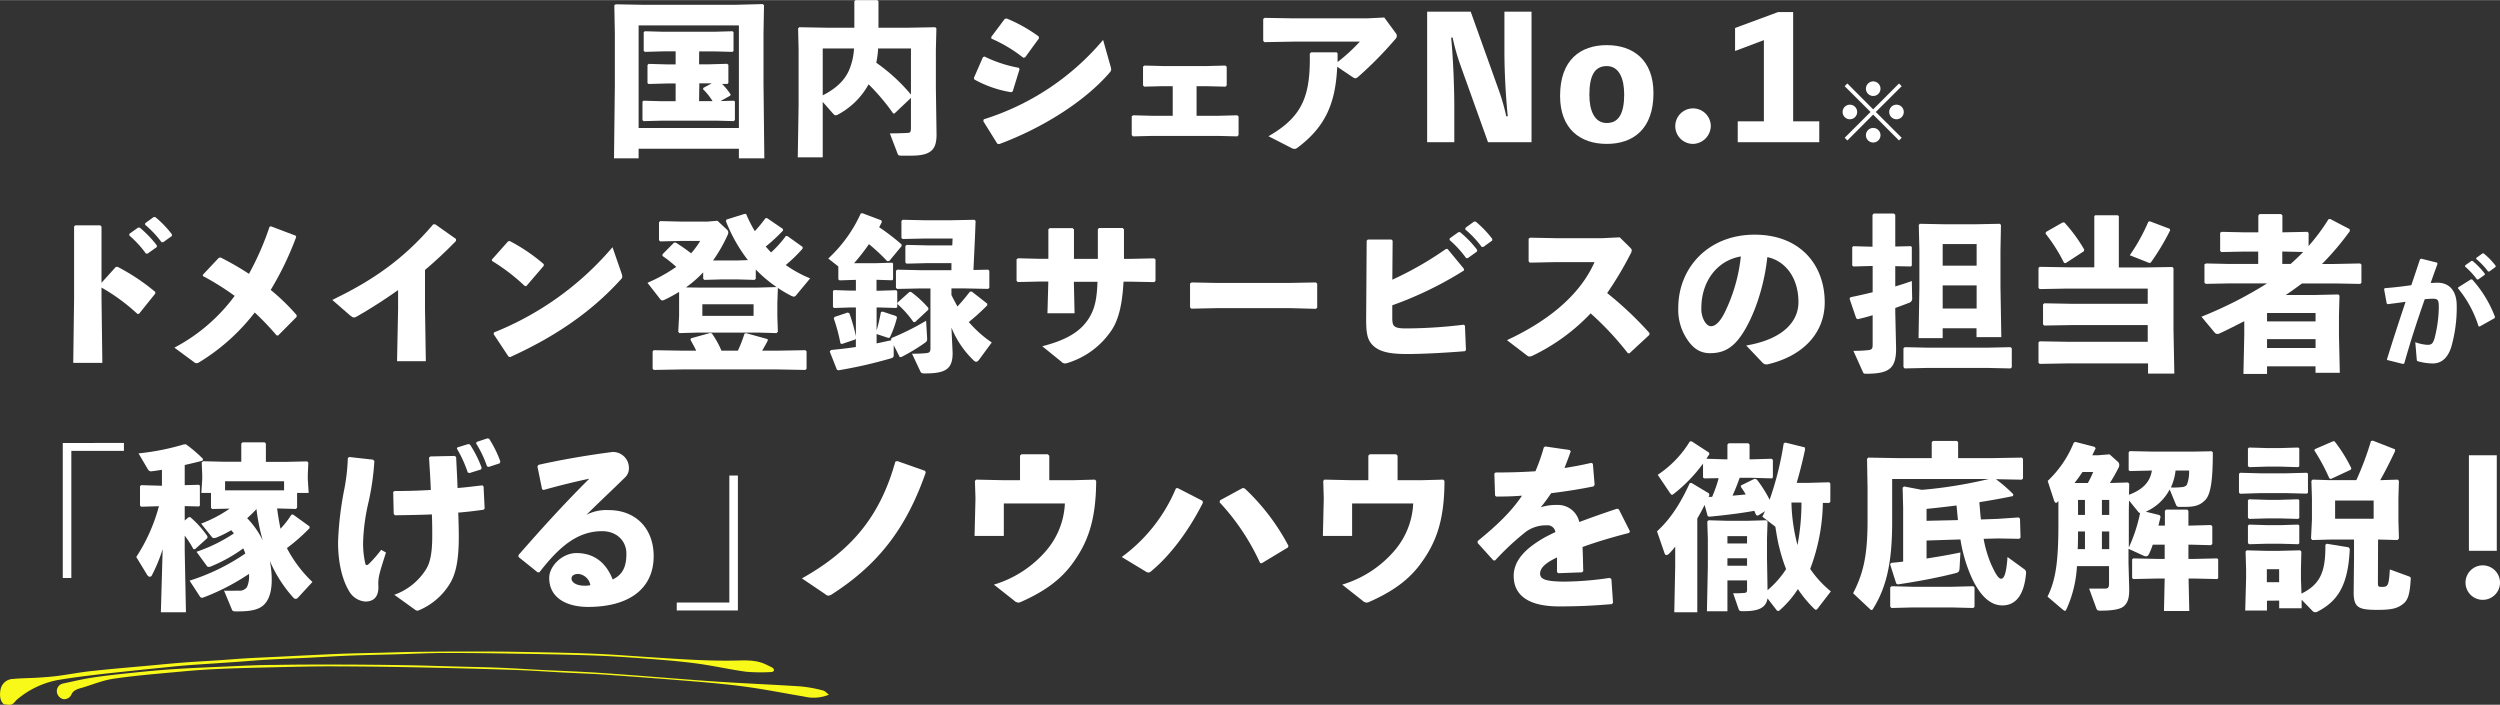
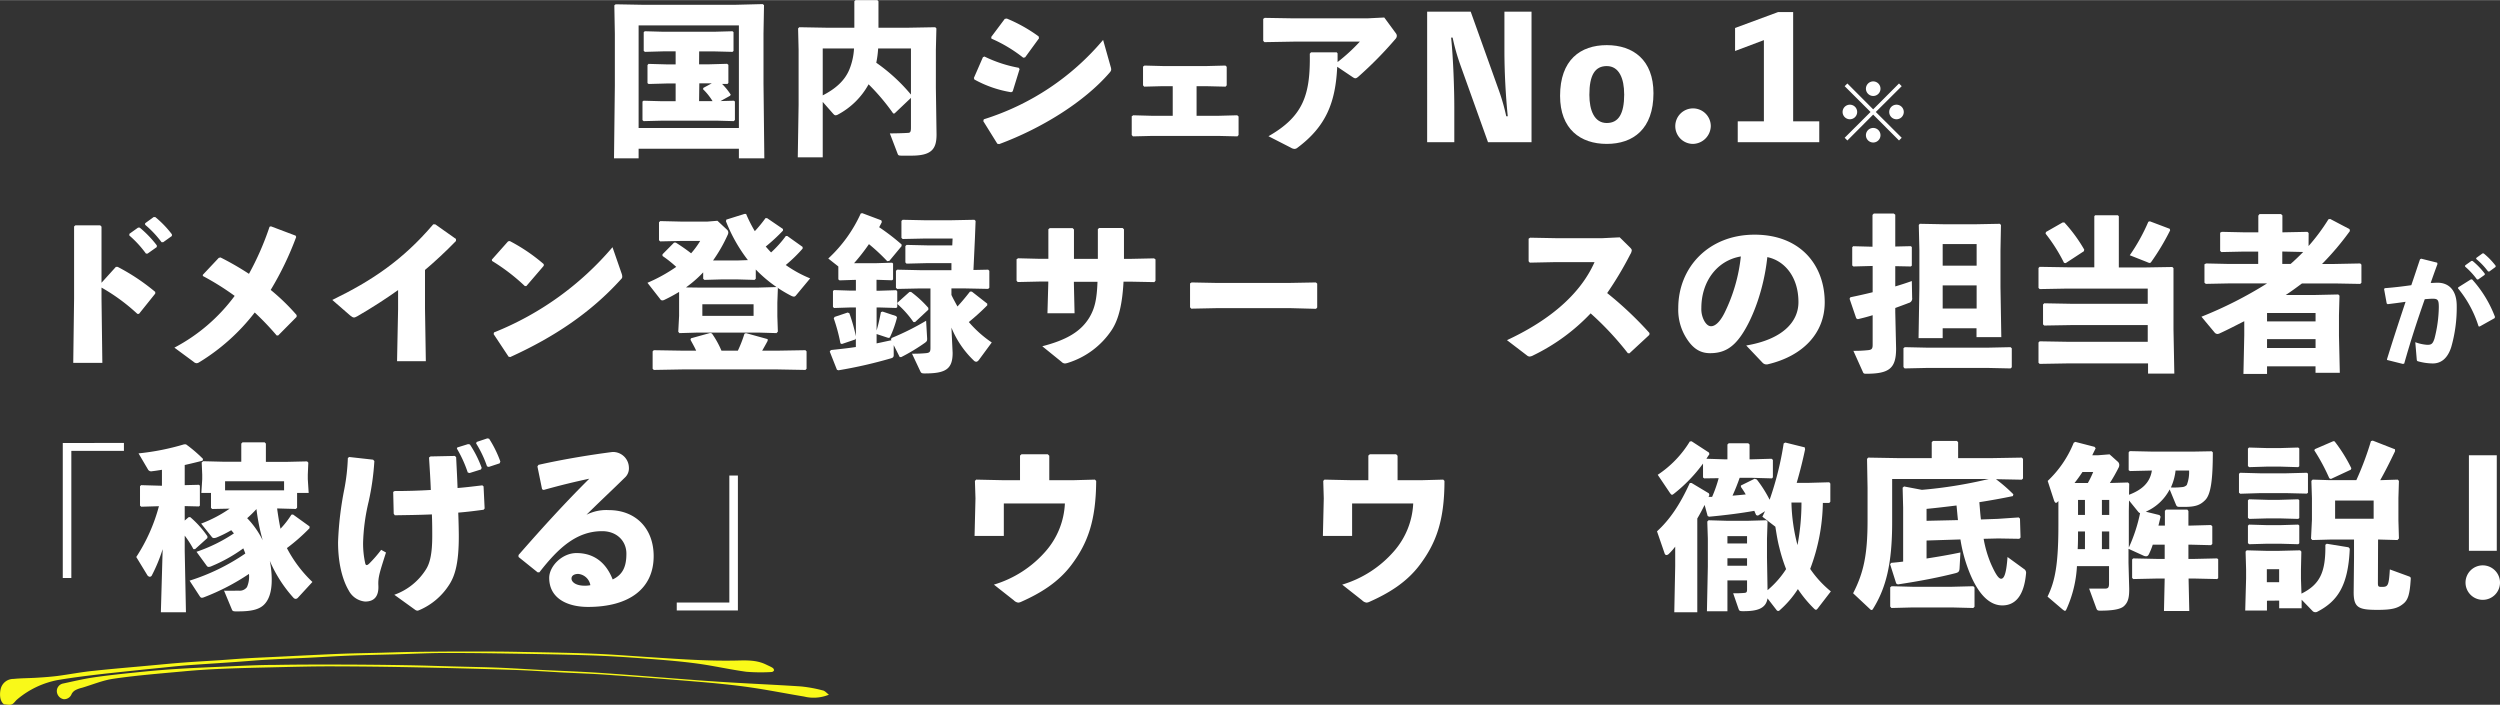
<svg xmlns="http://www.w3.org/2000/svg" viewBox="0 0 628 177" width="628.01" height="177.06">
  <rect x="0" y="0" width="628" height="177" fill="#333333" stroke="none" />
  <defs>
    <style>.a{isolation:isolate}.b{fill:#fff}.c{fill:#f9f919}</style>
  </defs>
  <g>
    <g id="icon">
      <g class="a">
        <path class="b" d="M160.42,37.34v2.4h-6.18l.21-18.25v-13l-.13-7.19.34-.25,7.06.13h22.8L191.58,1l.34.25-.13,7.19V20.86L192,39.74h-6.39v-2.4Zm25.19-5.21V6.35H160.42V32.13Zm-10-16h2.44l4.59-.13.33.25v4.55l-.21.25-1.38,0a16.3,16.3,0,0,1,2.18,2.69l-.17.29L181,25.36l3.36-.09.25.21v4.63l-.29.29-4.25-.12H166.35l-4.67.12-.29-.25V25.48l.25-.21,4.71.13h3.37V20.94h-2.11l-4.67.13-.29-.21V16.32l.25-.3,4.71.13h2.11V12.87h-3.07L162,13l-.3-.25V8.07l.26-.25,4.71.13H179.3L184,7.82l.26.21v4.75L184,13l-4.71-.12h-3.66Zm0,9.25H179a15.38,15.38,0,0,0-2.4-3l.08-.33,2.11-1.14h-3.12Z" />
        <path class="b" d="M224.37,28.47a53.66,53.66,0,0,0-6.18-7.32,18.89,18.89,0,0,1-7.82,7.66,1.16,1.16,0,0,1-.47.12c-.25,0-.42-.17-.71-.5l-2.52-2.86V39.49H200.4l.21-13.25V12.49l-.13-5.38.3-.3,7.11.13h6.72V.29l.3-.29h5.47l.29.29V6.94h7.15l7.11-.13.29.3-.13,5.38V22l.17,11.77c0,3.66-1.26,5.3-6.3,5.3h-2.4c-.84,0-.93-.08-1.09-.51l-1.94-5.08c1.22,0,3.45-.05,4.54-.13.63,0,.76-.34.76-1.35V24.56l-4.12,3.91Zm-17.7-16.32V23.93c3.19-1.64,5.51-3.66,6.68-6.48a16.22,16.22,0,0,0,1.18-5.3Zm13.92,0a25,25,0,0,1-.47,3.58,44.48,44.48,0,0,1,8.71,8V12.15Z" />
        <path class="b" d="M244.64,19.55l2.27-5.21.38-.17A33,33,0,0,0,255.91,17l.21.34-1.73,5.59-.38.21a28.47,28.47,0,0,1-9.25-3.2ZM279,16.74a2.33,2.33,0,0,1,.13.67c0,.29-.13.51-.46.88-6.35,7.32-17,13.92-27.67,17.88l-.47-.09L247,30.4l.13-.46A64.18,64.18,0,0,0,277.1,10ZM249,9.25l3.4-4.54.51-.08a38.38,38.38,0,0,1,8,4.49l.09.47-3.49,4.79-.47.09a35.67,35.67,0,0,0-8-4.8Z" />
        <path class="b" d="M306,29.06l4.79-.13.34.3v4.66l-.3.34-4.92-.12H289.59l-5,.12-.3-.34V29.18l.38-.25,4.75.13h5.17V21.62H292l-4.58.12-.29-.33V16.7l.37-.26,4.88.13h10.52l4.92-.13.33.3v4.67l-.29.33-4.92-.12h-2.36v7.44Z" />
        <path class="b" d="M336,13.37c0,.68,0,1.56,0,2.19a45.28,45.28,0,0,0,5.59-5.13h-16.7l-7.27.13-.3-.34V4.71l.38-.25,7.11.12h18.71l4.21-.21,2.94,4a1.09,1.09,0,0,1,.21.59,1.16,1.16,0,0,1-.33.79,95.71,95.71,0,0,1-9.26,9.42c-.67.59-.88.59-1.51.17l-3.87-2.6c-.42,9-2.82,15-10,20.35a1.21,1.21,0,0,1-.76.29,2.06,2.06,0,0,1-.92-.33l-5.59-2.86c8.78-5,10.55-10.43,10.38-20.73l.3-.34h6.47Z" />
        <path class="b" d="M384.72,2.9V35.7H373.79l-7-19.55a52.52,52.52,0,0,1-1.89-6.73h-.38c.55,5.38.8,13,.8,17.54V35.7h-6.82V2.9h10.94l7,19.56a52.09,52.09,0,0,1,1.93,6.72h.38c-.54-5.42-.84-11.18-.84-16.65V2.9Z" />
        <path class="b" d="M415.35,23.38c0,9-5.09,12.74-11.73,12.74s-11.73-3.74-11.73-12.07c0-9,5.08-12.74,11.73-12.74S415.35,15.05,415.35,23.38Zm-7.36.25c0-3.91-1.26-7.06-4.37-7.06-2.94,0-4.37,2.23-4.37,7.23,0,3.91,1.26,7.07,4.37,7.07C406.56,30.87,408,28.6,408,23.63Z" />
        <path class="b" d="M429.75,31.62a4.58,4.58,0,0,1-4.46,4.5,4.46,4.46,0,1,1,4.46-4.5Z" />
        <path class="b" d="M457,30.45V35.7H436.52V30.45h6.57V10.05l-7.24,2.73V7l10.81-4h3.78V30.45Z" />
        <path class="b" d="M462.86,28.1a1.83,1.83,0,1,1,3.66,0,1.83,1.83,0,0,1-3.66,0Zm7.68.66-6.48,6.5-.68-.68,6.5-6.48-6.5-6.48.68-.68,6.48,6.5,6.49-6.5.68.68L471.2,28.1l6.51,6.48-.68.68Zm-1.82-6.5a1.83,1.83,0,1,1,1.82,1.82A1.84,1.84,0,0,1,468.72,22.26Zm0,11.68a1.83,1.83,0,0,1,3.66,0,1.83,1.83,0,1,1-3.66,0Zm5.85-5.84a1.83,1.83,0,1,1,3.66,0,1.83,1.83,0,0,1-3.66,0Z" />
        <path class="b" d="M25.5,75.07l.21,16.06H18.4L18.61,75V56.86l.33-.29h6.23l.33.33V71l3.62-4,.42,0A51.9,51.9,0,0,1,39,73.3l0,.42-4.08,5.09-.42,0a47.85,47.85,0,0,0-9-6.6Zm7-16.36,2.18-1.56.42,0a27.09,27.09,0,0,1,4.29,4.46l0,.42-2.31,1.64h-.42a26.7,26.7,0,0,0-4.17-4.54Zm3.95-2.65,2.14-1.56.42,0a25.57,25.57,0,0,1,4.17,4.33l0,.42L41,60.81h-.42a25.77,25.77,0,0,0-4.12-4.37Z" />
        <path class="b" d="M55.39,64.64a71.63,71.63,0,0,1,7.15,4.12,71.6,71.6,0,0,0,5.17-11.82l.34-.12,6.22,2.35.13.34A78,78,0,0,1,68,72.8a53.22,53.22,0,0,1,6.51,6.31l0,.46-4.63,4.67h-.38a70.12,70.12,0,0,0-5.51-5.77A51.25,51.25,0,0,1,50,91a1.32,1.32,0,0,1-.59.21,1.19,1.19,0,0,1-.76-.34l-4.84-3.57a44.63,44.63,0,0,0,15.14-13,66.42,66.42,0,0,0-8-5V69l4-4.25Z" />
        <path class="b" d="M100,72.84c-3.2,2.27-6.52,4.42-10.22,6.56-.84.46-1,.46-1.81-.17l-4.5-3.91c9.88-4.79,17.7-10,25.36-19h.5L114.54,60l0,.51c-2.69,2.77-5.3,5.17-7.78,7.27v9.72l.21,13.2H99.74L100,77.63Z" />
        <path class="b" d="M123.55,65.19l4.08-4.59.42-.08a44.38,44.38,0,0,1,8.54,5.8v.42l-4.37,5.09-.38,0a49.24,49.24,0,0,0-8.24-6.31Zm32.6,3.49a2.34,2.34,0,0,1,.16.8c0,.29-.12.46-.42.75-7.48,8.24-16.61,14.38-27.71,19.43l-.42-.08L124,83.9l.09-.42a76.21,76.21,0,0,0,29.77-21.41Z" />
        <path class="b" d="M175.3,72.21h15.26l4.54-.13.3.3L195.27,76V79.4l.13,3.87-.34.38-4.37-.13H175.13l-4.46.13-.29-.34.21-4V76l0-2.7a42.14,42.14,0,0,1-3.71,2,1.16,1.16,0,0,1-.5.13.61.61,0,0,1-.55-.34l-3.19-4.08a40.6,40.6,0,0,0,7.23-4,29.39,29.39,0,0,0-3.45-2.74l0-.42,2.91-2.94h.42a45.56,45.56,0,0,1,3.86,2.69,21.44,21.44,0,0,0,2.28-3.11h-4.55l-5.5.12-.3-.29V55.81l.3-.3,5.5.13h6.31l2.57-.21,2.39,2.23a1,1,0,0,1,.34.71,1.35,1.35,0,0,1-.17.63,37.53,37.53,0,0,1-3.66,6.4l2.06,0h4.13l2.56-.09a39.57,39.57,0,0,1-5.51-9.75l.09-.42L187,53.71l.42,0a35.09,35.09,0,0,0,2.19,4.33,34,34,0,0,0,2.69-3.28l.38,0,4,2.73v.42a46.56,46.56,0,0,1-4.33,4c.46.5.88,1,1.35,1.47a27.74,27.74,0,0,0,3.7-4.12l.38,0L201.62,62v.42a36.19,36.19,0,0,1-4.24,4.12,30.06,30.06,0,0,0,6.13,3.36l-3.61,4.34a.69.69,0,0,1-.46.25,2,2,0,0,1-.76-.25,34,34,0,0,1-8.83-6.57v2.32l-.3.29-4.24-.12h-4.13l-4.24.12-.3-.29v-1.6a30.09,30.09,0,0,1-4.33,3.78Zm-.42,15.85c-.42-.92-.93-1.81-1.43-2.73l.12-.38,4.84-1.34.42.12a23.21,23.21,0,0,1,2.4,4.33h4.12A31.52,31.52,0,0,0,187,83.82l.38-.17,5.46,1.51v.42c-.46.88-.92,1.68-1.38,2.48h3.86l7-.12.29.29V92.6l-.29.3-7-.13H171.43l-7.19.13-.3-.3V88.23l.3-.29,7.19.12Zm14.42-8.74V76.41H176.43v2.91Z" />
        <path class="b" d="M223.81,85.25l.17-.38a65.38,65.38,0,0,0,8.66-4.33L232.9,85c0,.59-.05.68-.51,1.05a47.51,47.51,0,0,1-6,3.62l-.38,0-1.51-3v2.52c0,.51-.26.68-.72.8a113.26,113.26,0,0,1-13.16,3l-.38-.13-1.81-4.58.3-.38c2.31-.25,4.33-.46,6.26-.76V85l-.17.25-3.36,1.14-.34-.17a43.5,43.5,0,0,0-1.68-6.27l.21-.37,3.28-1.1.42.17A41.9,41.9,0,0,1,215,84.45V77.21h-1.47l-4,.13-.29-.25v-4l.25-.25,4,.13H215V70.27h-.12l-4,.13-.29-.25V66.91l-2.53-2a35,35,0,0,0,8.16-11.31l.38-.08,4.79,1.8.13.42c-.21.47-.46.89-.67,1.31a54,54,0,0,1,5.63,4.33l0,.42-3.07,3.7-.54.08a48,48,0,0,0-4.59-4.28,50,50,0,0,1-3.74,4.79h5.38l4.17-.13.25.21v4l-.25.21-3.91-.13V73h.8l4.16-.13.25.3v3.95l-.25.21L221,77.21h-.8V83c.42-1.43.75-2.86,1.09-4.63l.42-.13,3.41,1.14.21.34a26.81,26.81,0,0,1-1.73,4.87c-.12.26-.29.3-.59.22l-2.81-.93v2.35c1.26-.25,2.48-.54,3.74-.79ZM239,74.06c.46,1,1,1.93,1.51,2.9,1.14-1.22,2.1-2.4,3.15-3.74l.47,0L248,76.25v.42a59.14,59.14,0,0,1-4.63,4.2A28.86,28.86,0,0,0,249.13,86L246,90.25c-.29.42-.54.59-.79.59a.88.88,0,0,1-.59-.3A23.75,23.75,0,0,1,239,82.26l.3,6.35c0,4.08-1.73,5.17-7,5.17-.72,0-.89-.08-1.1-.5l-2.1-4.46a33.8,33.8,0,0,0,3.45-.13c.88-.08,1.18-.25,1.18-1.26v-15h-2.65l-5.72.12-.3-.29V68l.3-.29,5.72.13H239l0-1.77h-6.1l-5.17.13-.3-.3V61.78l.3-.29,5.17.12h6.31l.08-1.72h-7l-5.55.12-.3-.29V55.47l.3-.29,5.55.12h6.6l5.89-.12.29.29-.17,4.38-.37,7.94,3.7-.08.29.29v4.25l-.29.29-5.81-.12H239Zm-9.13,6.81h-.42a24.57,24.57,0,0,0-4-4.5V76l3-2.69.42,0a27.83,27.83,0,0,1,4.33,4v.46Z" />
        <path class="b" d="M261,70.7l-5.35.12-.29-.34V65.1l.38-.25,5.17.13h2.44V57.57l.34-.29h5.76l.33.34V65h6V57.53l.33-.29h5.89l.34.33V65h1.55l6-.13.37.25v5.38l-.29.34-6.1-.12h-1.64c-.29,5.38-1.13,9.33-2.94,12.11a20.56,20.56,0,0,1-11,8.28,3.77,3.77,0,0,1-.75.17,1.27,1.27,0,0,1-.89-.42l-4.83-3.91c6.22-1.6,9.71-3.75,11.81-7.19,1.39-2.32,1.9-4.63,2.06-9h-5.93v.46l.17,7.44h-6.81l.21-7.53V70.7Z" />
        <path class="b" d="M324.3,77.38H305.5l-6.26.13-.3-.34v-6l.38-.25,6,.12h18.75l6.48-.12.33.29v6l-.29.34Z" />
-         <path class="b" d="M349.75,70.23a84.93,84.93,0,0,0,13.49-7.73h.38l4.12,5,0,.42a91.14,91.14,0,0,1-18,8.74v2.86c0,1.18.05,1.81.38,2.23.51.59,1.39.72,3.16.72a122,122,0,0,0,14.38-.93l.33.21.26,6.14-.26.3c-4.45.38-10.64.71-14.42.71-4.08,0-7.32-.38-9.13-2.65-1.17-1.43-1.26-3.49-1.26-6.35l.13-19.47.29-.29h5.93l.3.29Zm14.42-10.38,2.19-1.56.42,0a27.12,27.12,0,0,1,4.29,4.46l-.05.41-2.31,1.65h-.42a26.33,26.33,0,0,0-4.16-4.55Zm3.95-2.65,2.15-1.56.42,0a25.53,25.53,0,0,1,4.16,4.33l0,.42L372.62,62h-.42a25.08,25.08,0,0,0-4.12-4.38Z" />
        <path class="b" d="M408.91,88.69a76.14,76.14,0,0,0-9.34-10,49.63,49.63,0,0,1-14.42,10.55,2.28,2.28,0,0,1-.93.3,1.18,1.18,0,0,1-.67-.3l-5-3.82c9.67-4.5,18.12-10.85,22-19.6h-10l-6.26.13-.3-.34V59.93l.38-.25,6.31.12h11.9l4.29-.21,2.57,2.53c.29.29.46.5.46.75a2.36,2.36,0,0,1-.38,1,86.65,86.65,0,0,1-5.8,9.72,89.21,89.21,0,0,1,10.64,10.05l-.05.46-5,4.63Z" />
        <path class="b" d="M438.65,86.76c9-1.51,13.12-5.85,13.12-10.89,0-6.39-3.53-10.43-7.82-11.31-.84,7.94-3.58,15.34-6.48,19.59-2.27,3.32-4.62,4.54-7.9,4.54-2.53,0-4.34-1.22-5.93-3.74a13.3,13.3,0,0,1-2.06-7.61c0-10.18,7.61-18.42,19.17-18.42s17.62,7.7,17.62,17c0,7.66-5.38,13.46-14.3,15.56a1.37,1.37,0,0,1-1.34-.42Zm-11.27-9.42a6.25,6.25,0,0,0,.71,3.2c.47.84,1.05,1.38,1.73,1.38,1,0,2.18-1,3.32-3.23a41.9,41.9,0,0,0,4.16-14.3C431.16,65.44,427.38,70.86,427.38,77.34Z" />
        <path class="b" d="M465.57,66.91l-.29-.25V62.07l.25-.25,4.84.13v-8l.34-.34h5l.38.29v8l3.91-.09.25.21V66.7l-.25.21-3.91-.08v5.09c1.47-.43,2.86-.89,4.16-1.35l.08,4.2a1.13,1.13,0,0,1-.88,1.31c-1.05.42-2.14.8-3.36,1.26v1l.21,9.17c0,5-1.69,6.35-7.57,6.35-.51,0-.63-.09-.8-.51l-2.36-5.25a31,31,0,0,0,3.7-.17c.89-.09,1.14-.34,1.14-1.35V79.15c-1.22.38-2.48.71-3.74,1l-.38-.21-1.68-4.92.21-.38c1.85-.38,3.74-.8,5.59-1.26V66.78Zm12.87,25.61-.29-.34V87.43l.34-.25,5.84.13h14.8l5.93-.13.3.29v4.76l-.3.29-5.93-.13h-14.8ZM488,82.43v2.48h-6.06l.21-12.66V62.79L482,56.48l.25-.29,6.31.12h7.52l6.27-.12.29.29-.12,6.31V72l.21,12.66h-6.23V82.43Zm8.53-21.15H488V66.7h8.53Zm0,10.38H488v5.81h8.53Z" />
        <path class="b" d="M526.09,54.29l.21-.25H532l.25.25V67.16h6.44l7-.12.29.29,0,7.44v7.91l.21,11.14h-6.6V91.26H519.36l-7,.12-.29-.29V86l.29-.29,7,.12h20.15v-4.2h-19l-7,.12-.3-.29v-5l.3-.3,7,.13h19V72.46H519.36l-7,.13-.29-.3v-5l.29-.29,7,.12h6.73ZM518.9,66.07l-.42-.08a41.4,41.4,0,0,0-4.63-7.32l.09-.42,4.2-2.4.42,0a37.91,37.91,0,0,1,5,6.82l-.09.41Zm26.24-8.24a59.05,59.05,0,0,1-4.75,7.94c-.13.17-.25.26-.38.26a2,2,0,0,1-.63-.21L535,64.09a47.31,47.31,0,0,0,4.66-8.41l.38-.12,5,1.89Z" />
        <path class="b" d="M579.91,61.78a49.6,49.6,0,0,0,5-6.73l.43-.08,4.87,2.56.09.47a70.38,70.38,0,0,1-7,8.28h3.16l6.43-.13.3.3V71l-.3.29-6.43-.12h-8.2c-1.35,1-2.69,2-4.08,2.9h7.4l5.8-.13.3.3-.13,4.88v5.17l.21,9.33h-6.1V92H569.48v1.9h-5.93l.21-9.76V80.66c-2,1-4,2.06-6.06,3a1.81,1.81,0,0,1-.67.21,1,1,0,0,1-.76-.42L553,79.53a101.66,101.66,0,0,0,16.49-8.37H560.1l-6,.12-.34-.29V66.36l.42-.21,5.89.13h7.19V63.17h-3.7l-5.55.12L557.7,63V58.42l.42-.21,5.47.12h3.7v-4.2l.3-.38H573l.34.33v4.25h.29l6-.12.3.29Zm1.76,16.82H569.48v2.1h12.19Zm0,6.56H569.48v2.23h12.19Zm-8.07-22h-.29v3.11h2.1q1.64-1.45,3.15-3Z" />
        <path class="b" d="M599.63,90.15c1.62-5.22,3.12-9.78,4.65-14.37-1.38.21-3,.42-4.5.6l-.24-.18-.66-3.63.18-.21c2.37-.18,4.59-.45,6.66-.75.72-2.07,1.41-4.2,2.19-6.51l.3-.15,4,1,.09.33q-.95,2.57-1.71,4.77c.6,0,1.17-.06,1.74-.06,2.49,0,4.83,1.53,4.8,5.91a35.88,35.88,0,0,1-1.38,10.26c-1.08,3.39-3.06,4.11-4.65,4.11a14.25,14.25,0,0,1-3.69-.54c-.21-.06-.3-.12-.33-.54l-.36-4.26a10.48,10.48,0,0,0,3,.66c1,0,1.38-.18,1.83-1.59a33.24,33.24,0,0,0,1.08-7.83c0-1.8-.21-2.16-1.53-2.16-.54,0-1.23.06-2,.12-2,5.7-3.51,10.35-5.16,16.17l-.33.09-4-1Zm17.88-18,3.18-2h.3a29.67,29.67,0,0,1,5.76,9.45l-.12.3L622.88,82l-.27-.06a28.17,28.17,0,0,0-5.16-9.54Zm1.74-5.52,1.56-1.11.3,0a19.24,19.24,0,0,1,3.06,3.18l0,.3-1.65,1.17h-.3a19,19,0,0,0-3-3.24Zm2.82-1.89,1.53-1.11.3,0a18.15,18.15,0,0,1,3,3.09l0,.3-1.56,1.14H625A18.05,18.05,0,0,0,622,65Z" />
      </g>
      <g class="a">
        <path class="b" d="M31.13,111.23v2H17.92v31.93H15.77v-33.9Z" />
        <path class="b" d="M35.49,127.26l-.32-.27v-4.88l.27-.27,4.84.14h.4v-4c-.85.14-1.66.27-2.46.36a.93.93,0,0,1-1-.36l-2.42-4.12a60.86,60.86,0,0,0,11.47-2.28l.44,0a34.49,34.49,0,0,1,4.3,3.68l-.13.44c-1.61.41-3.09.77-4.48,1.08v5.06l3.58-.09.23.22v5l-.23.22-3.58-.09v3.63l1-.85.4,0a24.69,24.69,0,0,1,4.3,4.79l0,.45L49,137.92h-.41a25.49,25.49,0,0,0-2.19-3.4v3.85l.31,15.4H40.41l.45-15.85a40.16,40.16,0,0,1-2.69,6.54.63.63,0,0,1-.53.4.88.88,0,0,1-.68-.49l-2.73-4.48a43.77,43.77,0,0,0,5.69-12.76Zm39.32,22.89a.8.8,0,0,1-.54.26.84.84,0,0,1-.58-.31,33.5,33.5,0,0,1-5.91-9.23,25.07,25.07,0,0,1,.44,3.45c.18,3.05-.22,5.87-1.88,7.53-1.3,1.3-3.4,1.7-6.49,1.7h-.67c-.54,0-.76-.09-.9-.4l-2-4.8c1.34.05,2.42,0,3.76,0a2.25,2.25,0,0,0,2-.9,6.58,6.58,0,0,0,.5-3.31A56.24,56.24,0,0,1,51.25,150a1.48,1.48,0,0,1-.54.13c-.27,0-.4-.18-.58-.45l-2.51-3.85a52.63,52.63,0,0,0,14-6.81c-.14-.44-.32-.85-.5-1.3a38.8,38.8,0,0,1-8,4.48,1.73,1.73,0,0,1-.71.18.59.59,0,0,1-.5-.31l-2.55-3.49a40,40,0,0,0,9.4-4.62l-.67-.8A29.41,29.41,0,0,1,54.39,135a2,2,0,0,1-.63.13.65.65,0,0,1-.58-.31l-2.65-3.32a32.76,32.76,0,0,0,7.17-3.76l-4.39.09-.31-.27v-3.76H50.58l.22-3.45v-1.12l-.13-3.09.36-.31,5.19.13h4.39v-4.56l.31-.32h5.56l.31.32V116h4.84l5.51-.13.31.31-.13,3v1.16l.22,3.45H74.63v3.72l-.31.31-4.71-.13c.23,1.7.5,3.4.85,5.1a22.74,22.74,0,0,0,2.74-3.53l.4-.05,4.16,3,0,.44a47.41,47.41,0,0,1-5.69,5,32.33,32.33,0,0,0,6.41,8.51Zm-15.63-27H68.9l2.46,0v-2.29H56.54v2.29Zm5.24,4.7a29.6,29.6,0,0,1-2.33,2.29,21.73,21.73,0,0,1,3.9,5.55A52.07,52.07,0,0,1,64.42,127.84Z" />
        <path class="b" d="M87.72,114.77l6,.67.32.35A64.36,64.36,0,0,1,92.6,126a49.71,49.71,0,0,0-1.39,10.25,22.88,22.88,0,0,0,.54,5.24c.13.54.45.58,1,.05a31.7,31.7,0,0,0,3-3.45l1.21.67c-1.52,4.79-2,6.14-1.92,8.15.18,2.82-1,4.17-3.32,4.17a5.17,5.17,0,0,1-4.12-2.78c-1.25-2.11-2.68-6.05-2.68-12.14a82.73,82.73,0,0,1,1.56-13.25,49.84,49.84,0,0,0,.9-7.89Zm11.33,34.61a15.53,15.53,0,0,0,8-6.45c1-1.61,1.53-4.07,1.53-8.28,0-1.39,0-3.4-.09-5.46-3,.13-6,.17-9.32.22l-.27-.4-.13-5.47.36-.22c3,0,6.13-.09,9.09-.27-.09-2.55-.27-5.28-.45-8.15l.36-.27,6.13-.13.32.31c.13,2.64.27,5.19.36,7.75,2.28-.18,4.34-.45,6.22-.67l.31.26.27,5.56-.27.31c-2,.27-4.07.54-6.36.72.09,2.28.14,4.57.14,6,0,6.36-.85,9.77-2.46,12.19a16.64,16.64,0,0,1-7.57,6.35,1.25,1.25,0,0,1-.36.09,1.07,1.07,0,0,1-.58-.22Zm15.81-37,2.73-.85.45.09A28,28,0,0,1,121,117.5l-.18.4-2.87.9-.45-.14a30.65,30.65,0,0,0-2.73-6Zm4.88-1.39,2.68-.9.45.09a28.26,28.26,0,0,1,2.82,5.73l-.18.45-2.73.9-.44-.14a27.74,27.74,0,0,0-2.74-5.77Z" />
        <path class="b" d="M136.17,122.87,135,117.14l.27-.4c6.81-1.53,13.7-2.6,18.59-3.23a4,4,0,0,1,4.12,3.9,3.14,3.14,0,0,1-.81,2.33c-3.63,3.58-6.14,5.86-9.85,9.54a11,11,0,0,1,5.6-1.17c6.76,0,11.28,4.61,11.28,11.56,0,8.15-6.13,12.76-16.48,12.76-5.28,0-9.76-2.2-9.76-7.3,0-2.91,3.22-6.23,6.85-6.23,5.33,0,7.88,3.5,9.09,6.63,2.64-1.25,3.45-3.36,3.45-6.49s-2.37-5.64-6.09-5.64c-6.41,0-11,4.2-15.77,10.34l-.44,0-4.8-3.86,0-.49c6.18-7.07,11.82-13.25,17.78-19.17-3.4.72-7.35,1.66-11.47,2.83Zm9.09,21.27c-.9,0-1.7.36-1.7,1.17s1,1.79,3.31,1.79a6.5,6.5,0,0,0,1.43-.13A3.42,3.42,0,0,0,145.26,144.14Z" />
        <path class="b" d="M170,153.32v-2h13.21V119.42h2.15v33.9Z" />
-         <path class="b" d="M225.4,115.79l7,2.47.13.45c-4.92,14.1-12,23.1-23.46,30.49a2.29,2.29,0,0,1-1,.41,1.47,1.47,0,0,1-.8-.41l-5.83-3.94c12.72-7.12,19.71-15.85,23.47-29.33Z" />
        <path class="b" d="M275.36,120.77c-.05,10.12-2.2,15.72-6.14,21-3.36,4.52-7.93,7.25-12.67,9.36a2.13,2.13,0,0,1-.76.22,1.89,1.89,0,0,1-1.12-.58l-5-3.94a27.81,27.81,0,0,0,13-8.38,19.57,19.57,0,0,0,4.83-12H252.16v8.15h-7.35l.23-9.44-.14-4.39.32-.32,6.45.14h4.56v-6.18l.36-.32h6.63l.36.36v6.14h6.31l5.15-.14Z" />
-         <path class="b" d="M302.17,126.27c-3.63,7.17-8.24,13.26-13,17.2a1,1,0,0,1-.67.32,1.41,1.41,0,0,1-.72-.27l-6-3.63a40.84,40.84,0,0,0,13.61-17.24l.41-.09,6.27,3.22Zm4.3-.62,5.69-3.09.49.09a54.42,54.42,0,0,1,11,14.42l-.09.4-6.63,4-.4-.09a57.14,57.14,0,0,0-10.17-15.23Z" />
        <path class="b" d="M362.85,120.77c0,10.12-2.19,15.72-6.13,21-3.36,4.52-7.93,7.25-12.68,9.36a2.08,2.08,0,0,1-.76.22,1.92,1.92,0,0,1-1.12-.58l-5-3.94a27.78,27.78,0,0,0,13-8.38,19.58,19.58,0,0,0,4.84-12H339.65v8.15h-7.34l.22-9.44-.13-4.39.31-.32,6.45.14h4.57v-6.18l.36-.32h6.63l.35.36v6.14h6.32l5.15-.14Z" />
-         <path class="b" d="M371.17,135.9c5-4.07,8.56-7.52,11.16-11.42-2.15.18-4.39.23-6.5.23l-.27-.27-.18-5.51.32-.27c3.36,0,6.67-.09,10-.31a47.17,47.17,0,0,0,2.11-6l.36-.23,6.13.9.27.31c-.54,1.57-1.07,2.91-1.57,4.21,2.24-.36,4.48-.76,6.72-1.3l.41.23.44,5.28-.27.4c-3.27.68-6.94,1.26-10.65,1.71-.72,1.07-1.71,2.46-2.6,3.53a13.18,13.18,0,0,1,4.21-.58,5.49,5.49,0,0,1,5.46,4.3c2.82-1.07,6-2.19,9.5-3.36l.44.18,2.78,5.51-.22.4c-4.53,1.17-8.38,2.33-11.69,3.54.09,1.75.13,3.94.18,6.09l-.32.27-5.91.22-.36-.26V140c-2.73,1.3-4.25,2.56-4.25,4.08s1.79,1.92,5.78,2a81,81,0,0,0,11.68-.94l.45.27.41,5.95-.27.36c-4.26.36-8,.58-13.26.58-9.05,0-11.42-3.8-11.42-7.65,0-4.3,3.63-7.3,7.79-9.68.81-.44,1.71-.89,2.69-1.34a2,2,0,0,0-2.24-1.7,8.61,8.61,0,0,0-5.1,1.56,65.93,65.93,0,0,0-7.8,7.26l-.44,0-3.95-4.38Z" />
        <path class="b" d="M428.11,120.14l-.31-.22v-3.5a38.32,38.32,0,0,1-7.3,7.57c-.23.18-.36.27-.5.27s-.31-.18-.53-.49l-3.05-4.53a26.58,26.58,0,0,0,8.06-8.37l.45-.05,4.35,2.83.13.4c-.27.4-.54.8-.76,1.16l4.43.14h.85v-3.72l.32-.31h4.92l.32.31v3.72h.62l4.88-.14.36.27v4.39l-.22.27-5-.14H437c-.53,1.53-1.12,3-1.79,4.48,1.12-.09,2.2-.18,3.32-.31-.36-.63-.77-1.25-1.21-1.88v-.36l3.44-1.7.54.18a30.41,30.41,0,0,1,3.23,5.1,78.85,78.85,0,0,0,3.53-14.15l.41-.22,4.88,1.21.09.49c-.58,2.78-1.3,5.64-2.11,8.42h3.18l5-.14.27.32V126l-.27.31-1.61,0a48.71,48.71,0,0,1-3.18,16.57,26.6,26.6,0,0,0,5.19,5.65l-3.31,4.3c-.18.22-.27.31-.45.31s-.31-.13-.63-.45a31,31,0,0,1-3.89-4.74,24.9,24.9,0,0,1-4.53,5.28.57.57,0,0,1-.44.22.56.56,0,0,1-.41-.26L444,150.28c-.4,2.69-2.82,3.22-6.09,3.22-.9,0-1-.09-1.17-.53L435.37,149a26.8,26.8,0,0,0,2.82-.09c.53-.05.67-.18.67-.94v-2.2h-4.93v7.75h-5.15l.23-11.24v-7l-.14-4.3.32-.32,4.83.14h4.84l4.84-.14.31.32-.14,4.3v4.83l.14,8.11a23.49,23.49,0,0,0,4.66-5.29,41.93,41.93,0,0,1-1.7-5.41c-.45-1.71-.72-3.5-1-5.24l-3.26-2.51c.22-.45.44-.94.67-1.39l-1.79,1.12-.45-.14c-.14-.35-.32-.71-.45-1.07-3.22.58-7,1.07-11.37,1.48l-.36-.18-.76-2.78c-.59,1.17-1.17,2.29-1.84,3.41v23.55h-5.78l.23-11.55v-4.93a15.8,15.8,0,0,1-1.62,1.84.94.94,0,0,1-.58.27c-.22,0-.4-.18-.49-.5l-1.88-5.46c3.18-2.91,5.73-6.63,8.24-12.14l.45,0,4.34,2.6.13.4a3.24,3.24,0,0,1-.22.49h.9a33.55,33.55,0,0,0,1.65-4.7Zm10.75,16.35v-1.84h-4.93v1.84Zm-4.93,3.71v1.88h4.93V140.2Zm16.08-14a45.44,45.44,0,0,0,1.52,10.7,57.11,57.11,0,0,0,1-10.7Z" />
        <path class="b" d="M501.82,130.31l5.29-.36.31.31.14,4.75-.32.31-5.28-.09-3.67.09a28.71,28.71,0,0,0,1.83,6.27c1.08,2.42,1.88,3.76,2.56,3.76s1.29-1,1.61-5.46l4.12,3a1.11,1.11,0,0,1,.53,1.16c-.53,5.87-2.91,8-5.95,8-2.78,0-5.73-2.06-8.24-8.24a37.54,37.54,0,0,1-2.29-8.33l-8.51.27v4.52c2.92-.45,5.78-.94,8.51-1.52l-.22,4c-.05.8-.27,1-1,1.2-4.25,1.08-9,2-14.51,2.83l-.4-.23-1.53-4.83.27-.36c1-.09,2-.18,3-.32V127.48l-.13-5,.36-.31,4.48.85a112.86,112.86,0,0,0,16.83-2.73H475.31v10.84c0,10.3-1.48,16.43-4.79,21.76-.14.23-.22.31-.36.31a.48.48,0,0,1-.36-.17L465.5,149c2.65-5.15,3.63-9.72,3.63-18.23v-8.24l-.13-7.3.31-.31,7.43.13h8.51v-4l.32-.32h6l.31.32v4h8.56l7.43-.13.31.31v4.93l-.31.31-6.49-.13a38.6,38.6,0,0,1,4.38,3.8l-.13.45c-2.78.59-5.6,1.08-8.42,1.53.13,1.43.22,2.91.4,4.34ZM475.13,152.7l-.31-.36V147.5l.36-.27,5.33.14h9.76l5.42-.14.31.32v4.83l-.31.32-5.42-.14h-9.76Zm16.71-22.08c-.14-1.26-.23-2.46-.36-3.67-2.55.31-5.06.62-7.53.85v3Z" />
        <path class="b" d="M534.55,121.17l.31.31-.05,2.78c2.91-1.12,5.24-2.78,5.74-6.09l-5.51.13-.32-.22V113.6l.27-.31,5.91.13h9.77l4.92-.09.27.27c0,6.85-.49,10.57-1.92,12-1.12,1.12-2.24,1.7-5.06,1.7h-1.39c-.54,0-.72-.13-.9-.58l-1.57-3.8a12.32,12.32,0,0,1-6,5.59l3.45.85.27.41c-.18.76-.36,1.52-.54,2.24h1.62v-3.72l.31-.31h5.33l.27.35V132h.53l5.15-.14.32.32v4.43l-.32.31-5.15-.13h-.53v3.58h1.56l5.65-.13.27.22v4.75l-.27.22-5.65-.13h-1.52l.18,8.15h-6.36l.18-8.15h-2l-5.87.13-.31-.27v-4.65l.27-.27,5.91.13h2V136.8h-3a17.17,17.17,0,0,1-.94,2.33c-.18.4-.4.58-.71.58a1.47,1.47,0,0,1-.72-.18l-3.72-1.7v3.58l.18,6.5c0,1.92-.18,3.26-1.3,4.3-.89.85-3,1.16-6,1.16-.58,0-.76-.09-.94-.54l-1.83-5c1.65,0,2.77,0,4,0,.76,0,1-.27,1-1.26v-4.39h-8.06a29.93,29.93,0,0,1-2.6,10.75c-.14.31-.27.49-.4.49s-.41-.18-.77-.49l-3.62-3.09c1.88-3.85,2.73-8,2.73-18v-6l-.27.27a.45.45,0,0,1-.36.17c-.18,0-.36-.26-.49-.67l-1.57-4.83a27.1,27.1,0,0,0,6.54-9.59l.4-.22,4.84,1.25.27.36c-.27.58-.58,1.16-.85,1.75h1.48l2.86-.23,2,1.79a1.09,1.09,0,0,1,.44.86,1.45,1.45,0,0,1-.22.8A42.38,42.38,0,0,1,530,121.3Zm-10.08.13a23,23,0,0,0,1.34-2.77h-2.69c-.62.94-1.29,1.88-2,2.77Zm-.72,12.18H522c0,1.48,0,3-.09,4.44h1.83ZM522,125.56v3.76h1.74v-3.76Zm6,3.76h1.84v-3.76H528Zm1.84,8.6v-4.44H528v4.44Zm4.92-9.63v9.23a40.16,40.16,0,0,0,2.83-8.65,1,1,0,0,1-.45-.31l-2.33-2.87Zm11.74-10.12a13.84,13.84,0,0,1-1.17,4.25,17.68,17.68,0,0,0,2.78-.09,1.77,1.77,0,0,0,1.21-.53,8.88,8.88,0,0,0,.58-3.63Z" />
        <path class="b" d="M562.74,124l-.31-.27V119l.27-.27,5.19.14h6.27l5.33-.14.27.22v4.8l-.27.22-5.33-.13h-6.27Zm6.72,26.87v2.46H564l.22-8.06V143l-.13-4.47.27-.32,5.15.14h2.73l5.55-.14.31.32L578,143v2.38l.13,3.71c4.66-2.32,6.1-5.41,6-12.27l.35-.26,5.47.89.31.36c-.4,9.36-3.09,13.21-8.19,15.85a.83.83,0,0,1-.45.09.91.91,0,0,1-.72-.31l-2.73-2.82,0,2.15h-5.64v-1.93ZM565,117.32l-.32-.27v-4.39l.27-.27,4.66.14h3.05l4.65-.14.27.23v4.47l-.27.23-4.65-.14h-3.05Zm0,13-.32-.27v-4.39l.27-.27,4.66.14h3.05l4.65-.14.27.23v4.48l-.27.22-4.65-.13h-3.05Zm0,6.36-.32-.27v-4.39l.27-.27,4.66.14h3.05l4.65-.14.27.23v4.48l-.27.22-4.65-.13h-3.05Zm7.52,6.27h-3.09v3.27h3.09Zm24.81,3.45c0,.94.14,1,1,1,1.56,0,1.74-.32,2-4.39l4.79,1.75c.45.17.49.31.45.76-.23,3.71-.67,5.15-1.84,6.09-1.39,1.16-2.86,1.56-6.49,1.56-4.75,0-6-.53-6-4.43l.09-8.64V135.5h-5.74l-4.74.13-.32-.35.23-4.75v-5.42l-.14-4.34.32-.32,4.38.14h6.59a75,75,0,0,0,3.67-9.81l.45-.13,5.6,2.19v.49c-1.39,2.91-2.51,5.11-3.72,7.26l4.39-.14.31.32-.13,4.34v5.55l.13,4.57-.36.4-4.65-.13h-.23Zm-11.19-35.61.31.05a38.71,38.71,0,0,1,4.21,6.76l-.14.36-5,2.33-.4-.18a48.89,48.89,0,0,0-3.76-7l.13-.31Zm10.12,19.49v-4.57h-9.68v4.57Z" />
        <path class="b" d="M628,146.34a4.33,4.33,0,1,1-4.3-4.35A4.34,4.34,0,0,1,628,146.34Zm-.81-8h-7v-24h7Z" />
      </g>
      <path class="c" d="M1,176.89c-1.18-.86-1.1-2.87-.79-4a3.26,3.26,0,0,1,3.15-2.37c2-.2,4-.18,6-.31,1.73-.11,3.45-.23,5.17-.45,3-.4,6.07-1,9.12-1.29,4.71-.51,9.43-.89,14.15-1.33,2.75-.25,5.51-.53,8.26-.73,3-.23,6-.39,9.07-.59,2.1-.14,4.2-.32,6.3-.45,2.5-.15,5-.26,7.52-.38l8.14-.4c3.06-.14,6.11-.3,9.17-.41,2.88-.1,5.76-.15,8.64-.22s6-.19,9-.23q6.48-.09,13-.1c4.86,0,9.72,0,14.58.12,5.95.1,11.91.2,17.85.44,4.92.2,9.83.61,14.74.92,7,.45,14,.95,21,.79,2.48-.06,5-.15,7.35,1,.55.27,1.12.5,1.64.82a.83.83,0,0,1,.38.64.74.74,0,0,1-.6.42,45,45,0,0,1-6.36-.06c-4.17-.57-8.29-1.52-12.47-2.08s-8.43-.9-12.66-1.22c-4.59-.35-9.2-.65-13.81-.81-6.87-.23-13.75-.36-20.62-.46Q119.89,164,112,164c-4.33,0-8.65.23-13,.35-3.81.1-7.62.17-11.42.32-3.27.13-6.53.35-9.79.51-3.54.17-7.08.3-10.61.5-2.83.16-5.64.42-8.46.61-3.82.27-7.64.5-11.45.78-2,.15-4.07.37-6.1.58-4.86.49-9.72,1-14.57,1.52-4,.46-8,.94-12,1.61a22.19,22.19,0,0,0-10.27,4.87c-.65.53-1,1.46-2.06,1.37C1.84,177,1.42,176.94,1,176.89Z" />
      <path class="c" d="M208.22,174.48a10.09,10.09,0,0,1-6.25.46c-4.6-.76-9.17-1.68-13.79-2.34-4.16-.59-8.35-1-12.53-1.35-7.8-.66-15.6-1.24-23.41-1.79-3.68-.26-7.37-.38-11.06-.57-4.06-.22-8.12-.51-12.18-.64q-12.61-.41-25.23-.66-10.47-.21-20.94-.23c-4.77,0-9.53.13-14.3.24-4.25.1-8.5.19-12.75.37-3.2.14-6.41.34-9.59.64-5.9.55-11.81,1-17.67,1.86-2.68.38-5.27,1.48-7.89,2.26a7.6,7.6,0,0,0-1.64.58,2.38,2.38,0,0,0-1,1A2,2,0,0,1,16,175.61a2.11,2.11,0,0,1-1.72-1.91,1.94,1.94,0,0,1,1.44-2c2.54-.54,5.08-1.16,7.65-1.54,3.46-.52,7-.88,10.44-1.24s6.88-.67,10.33-.89c4.15-.27,8.31-.44,12.46-.62S64.86,167,69,167c4.76-.09,9.52-.1,14.29-.09q9.6,0,19.19.17c3.77.06,7.53.2,11.29.3s7.59.17,11.38.31c3.48.14,7,.37,10.44.55,5.39.27,10.8.45,16.18.83,9.21.63,18.4,1.45,27.6,2.07,7.26.5,14.54.78,21.8,1.26a34.56,34.56,0,0,1,5.5,1C207.19,173.49,207.6,174,208.22,174.48Z" />
    </g>
  </g>
</svg>